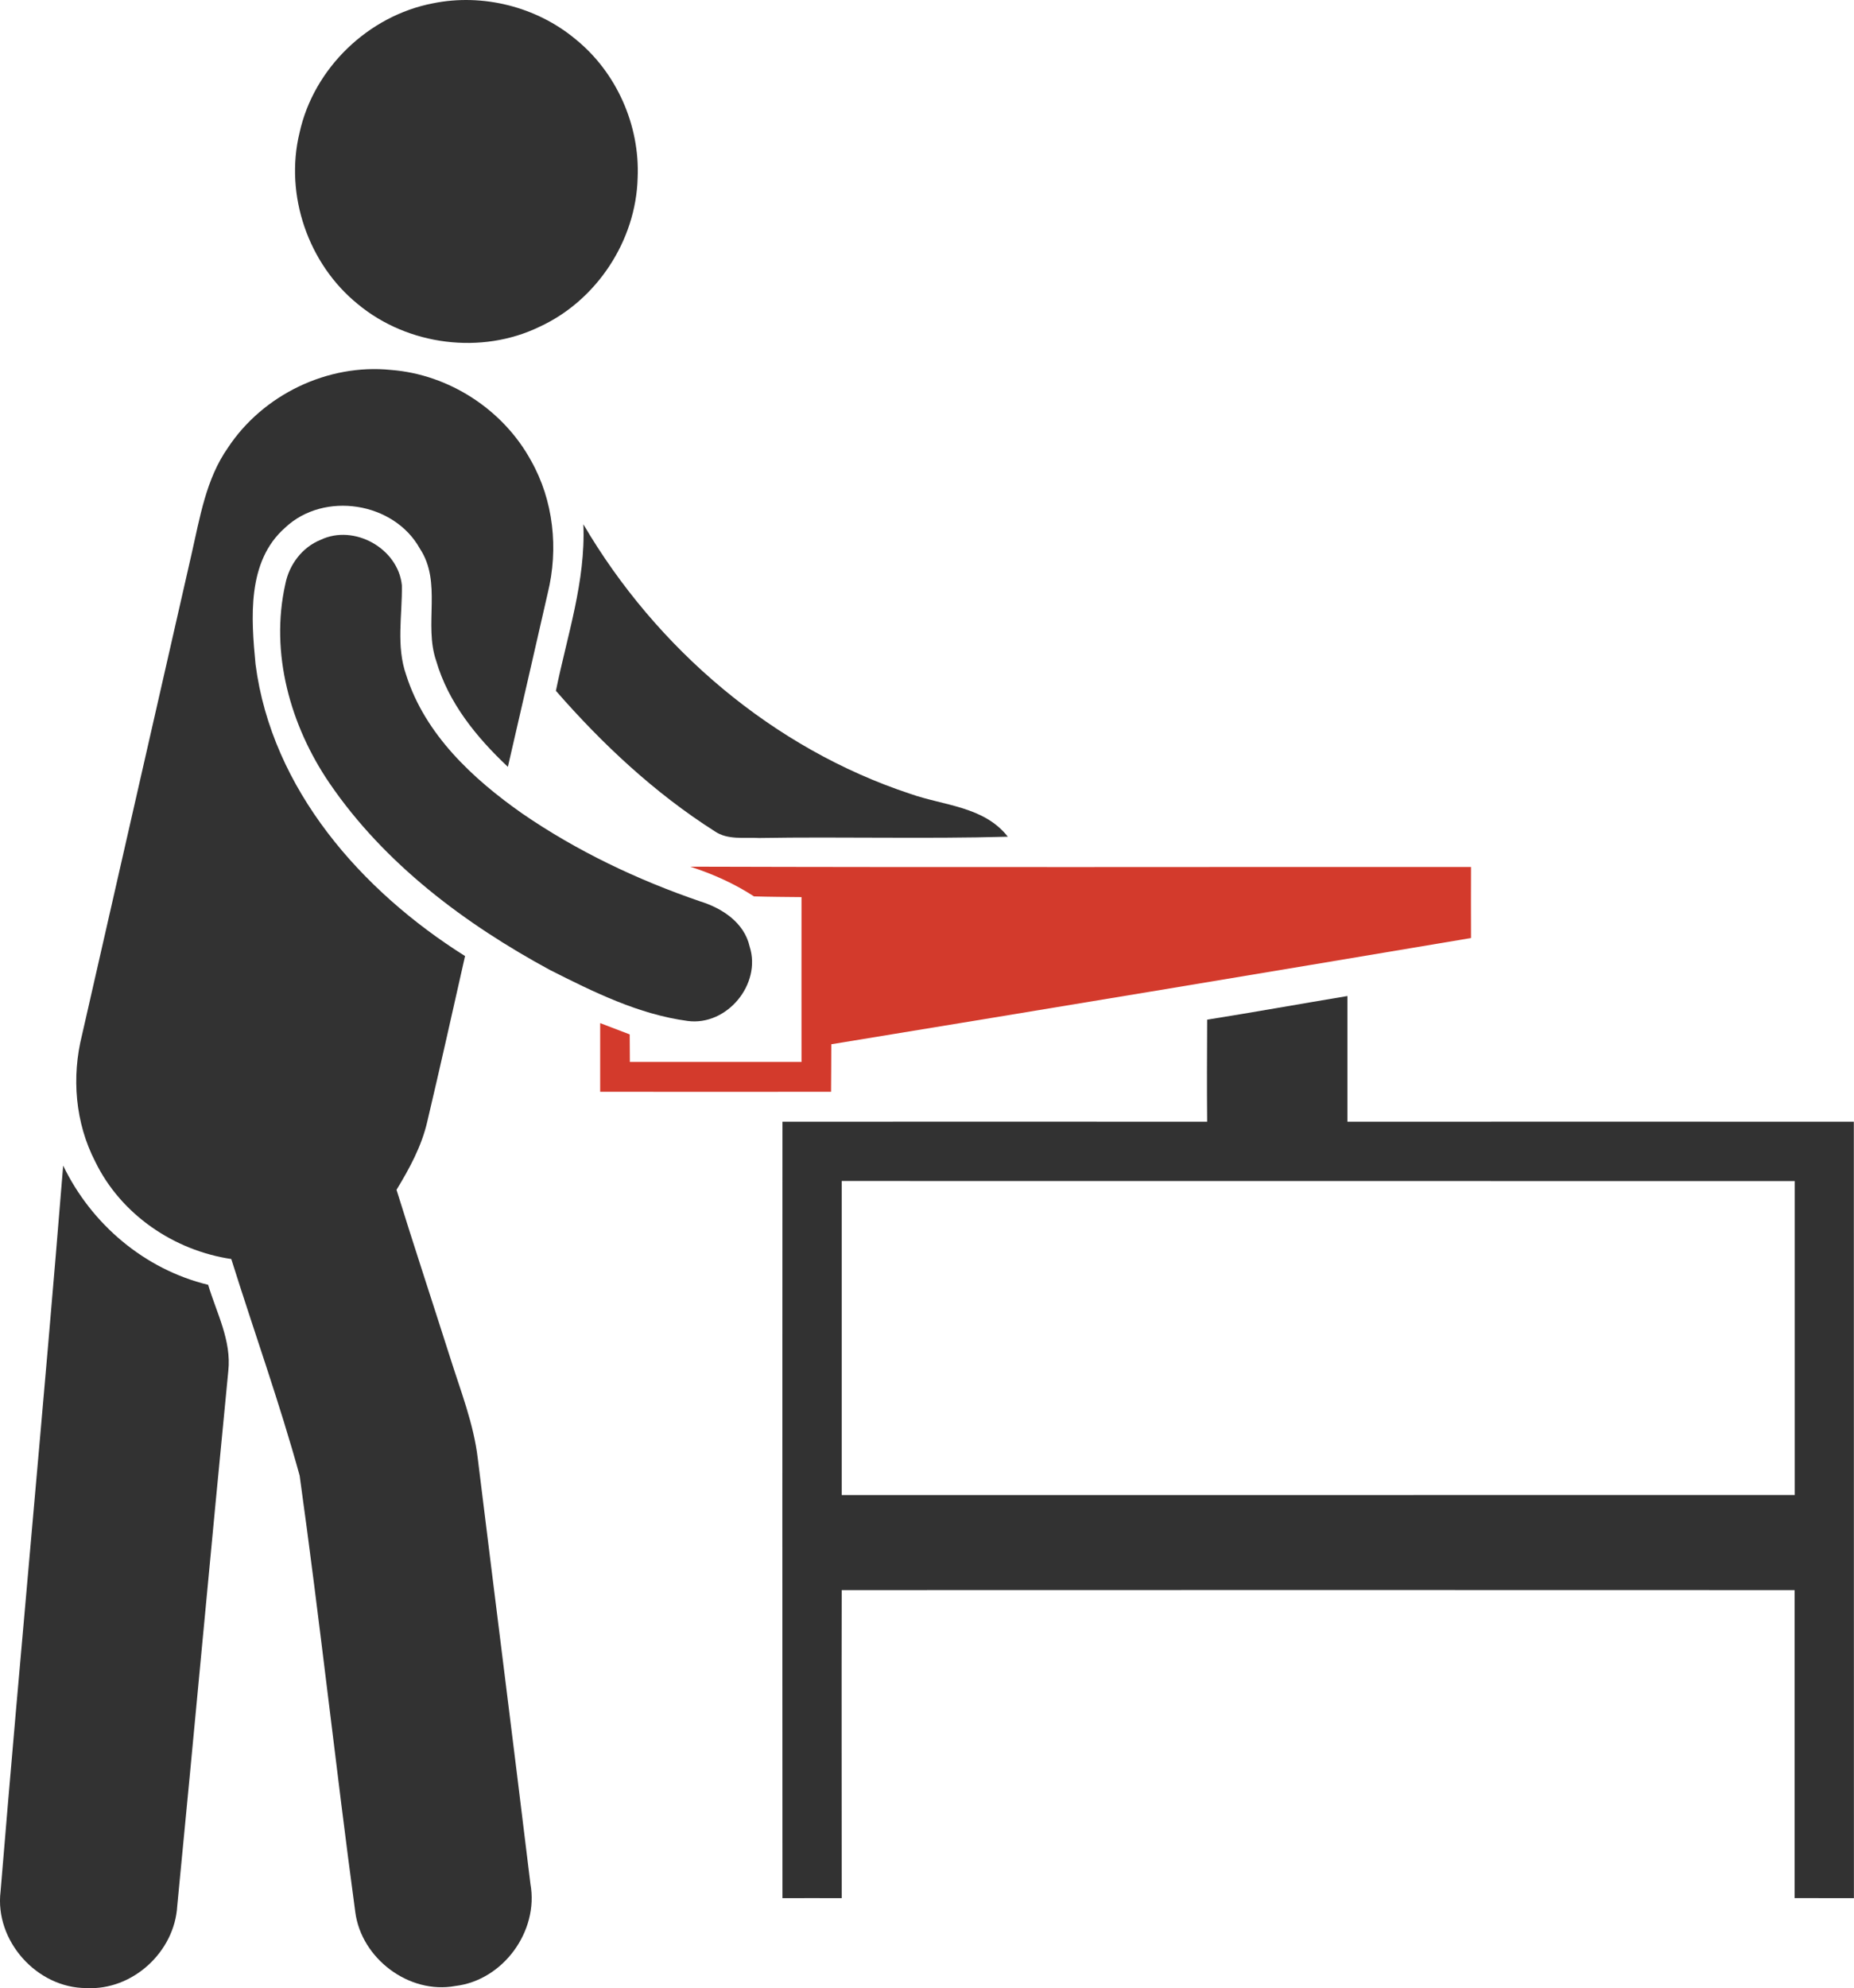
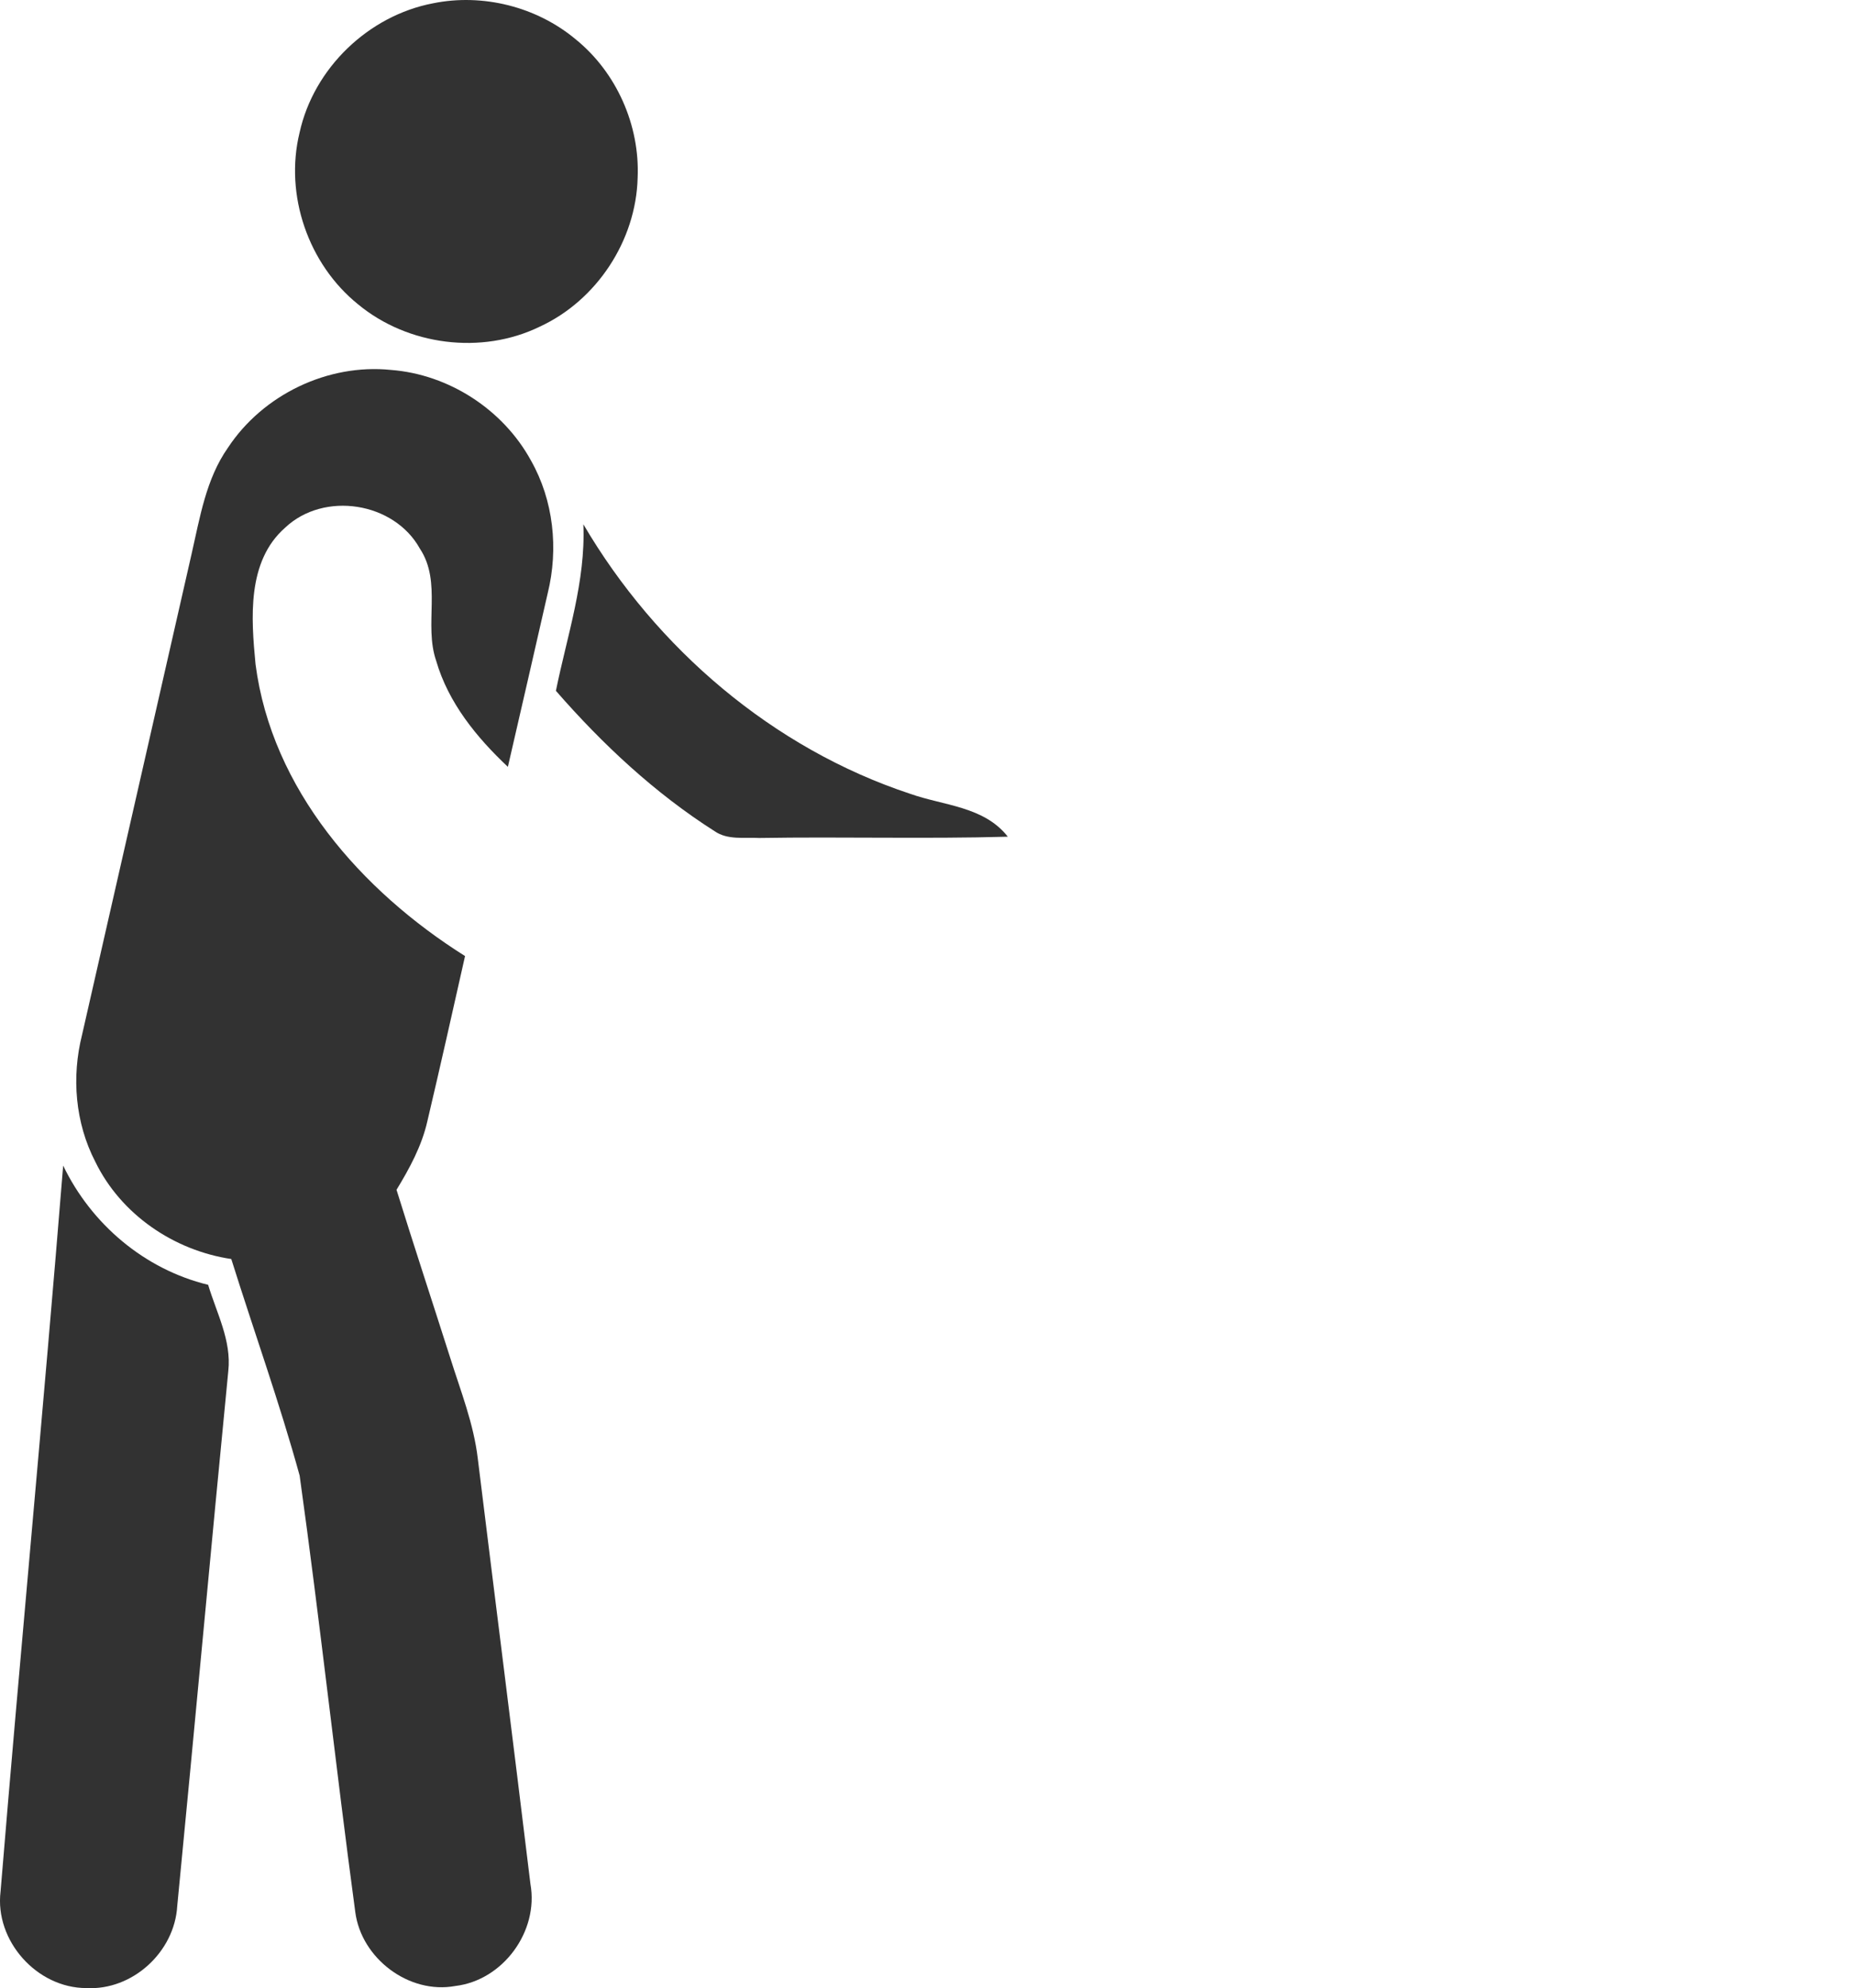
<svg xmlns="http://www.w3.org/2000/svg" id="Layer_2" data-name="Layer 2" viewBox="0 0 231.59 248.19">
  <defs>
    <style>      .cls-1 {        fill: #d33a2c;      }      .cls-2 {        fill: #323232;      }    </style>
  </defs>
  <g id="Layer_1-2" data-name="Layer 1">
    <g>
      <path class="cls-2" d="m54.1.41c6.21-1.26,12.93.43,17.8,4.49,5.11,4.13,8.04,10.74,7.75,17.3-.2,7.83-5.11,15.3-12.23,18.58-7.27,3.54-16.47,2.35-22.68-2.78-6.23-5.01-9.22-13.66-7.32-21.44C39.19,8.51,46.02,1.95,54.1.41Z" />
      <path class="cls-2" d="m28.48,55.88c4.37-6.61,12.46-10.51,20.36-9.7,7.24.56,14.01,4.95,17.49,11.32,2.82,4.98,3.45,11.01,2.09,16.54-1.66,7.23-3.3,14.47-4.98,21.69-3.91-3.68-7.44-8-8.96-13.25-1.56-4.54.76-9.77-2.03-13.99-3.23-5.83-11.98-7.2-16.83-2.62-4.8,4.21-4.25,11.3-3.7,17.05,2.03,15.63,13.24,28.3,26.17,36.43-1.55,6.88-3.09,13.77-4.71,20.63-.7,3.08-2.22,5.87-3.85,8.55,2.18,7.02,4.49,14.01,6.72,21.01,1.3,4.13,2.92,8.2,3.43,12.53,2.18,17.71,4.43,35.41,6.58,53.13,1.05,5.9-3.42,12.01-9.38,12.72-5.79,1.07-11.74-3.43-12.5-9.22-2.45-18.15-4.42-36.36-6.95-54.49-2.51-9.11-5.71-18.02-8.54-27.04-7.18-1.07-13.79-5.57-16.99-12.15-2.51-4.85-2.98-10.57-1.65-15.84,4.56-19.99,9.11-39.99,13.67-59.98,1.05-4.57,1.8-9.4,4.56-13.32Z" />
      <path class="cls-2" d="m72.87,65.45c9.1,15.51,23.69,27.99,40.84,33.65,4.18,1.48,9.21,1.56,12.18,5.35-10.35.29-20.7-.01-31.05.16-1.87-.1-3.95.28-5.58-.85-7.47-4.75-14.01-10.86-19.82-17.52,1.4-6.88,3.73-13.67,3.43-20.79Z" />
-       <path class="cls-2" d="m40.05,67.39c4.18-2,9.69,1.07,10.15,5.68.06,3.73-.74,7.58.54,11.2,2.36,7.42,8.32,12.96,14.53,17.31,6.82,4.68,14.36,8.26,22.18,10.94,2.75.85,5.51,2.64,6.19,5.64,1.51,4.71-2.85,9.95-7.75,9.29-6.11-.82-11.72-3.6-17.17-6.35-10.63-5.75-20.68-13.26-27.56-23.33-4.89-7.17-7.45-16.24-5.52-24.85.47-2.42,2.1-4.6,4.41-5.53Z" />
-       <path class="cls-1" d="m86.22,108.19c32.51.1,65.02.02,97.53.04-.01,2.96-.01,5.91,0,8.87-26.63,4.48-53.26,8.9-79.91,13.26-.01,1.98-.01,3.96-.03,5.93-9.61.01-19.23.02-28.84,0v-8.57l3.69,1.41c.01.86.02,2.58.02,3.44,7.15,0,14.29-.01,21.44,0-.01-6.86,0-13.72,0-20.58-1.98-.02-3.97-.03-5.94-.09-2.47-1.61-5.17-2.81-7.96-3.71Z" />
-       <path class="cls-2" d="m150.79,127.29c5.85-.93,11.68-1.98,17.52-2.95,0,5.23,0,10.46,0,15.69,21.08,0,42.17-.02,63.26,0,.01,32.31,0,64.62.01,96.93-2.47-.01-4.94-.01-7.41-.01v-38.45c-39.68-.02-79.36-.01-119.03,0-.03,12.82,0,25.64,0,38.46-2.47-.01-4.94-.01-7.4,0-.02-32.31-.02-64.62,0-96.93,17.68-.02,35.37,0,53.05,0-.04-4.25-.02-8.5,0-12.75Zm-45.65,20.14c0,13.07,0,26.14,0,39.21,39.68-.01,79.36-.01,119.05-.01,0-13.06,0-26.13,0-39.19-39.68-.01-79.37,0-119.05-.01Z" />
      <path class="cls-2" d="m7.89,145.51c3.53,7.32,10.17,12.95,18.11,14.88,1.05,3.51,2.93,6.96,2.52,10.74-2.18,22.26-4.21,44.54-6.38,66.8-.33,5.74-5.59,10.57-11.36,10.25-6.17,0-11.46-5.91-10.71-12.06,2.49-30.21,5.38-60.4,7.82-90.61Z" />
    </g>
  </g>
</svg>